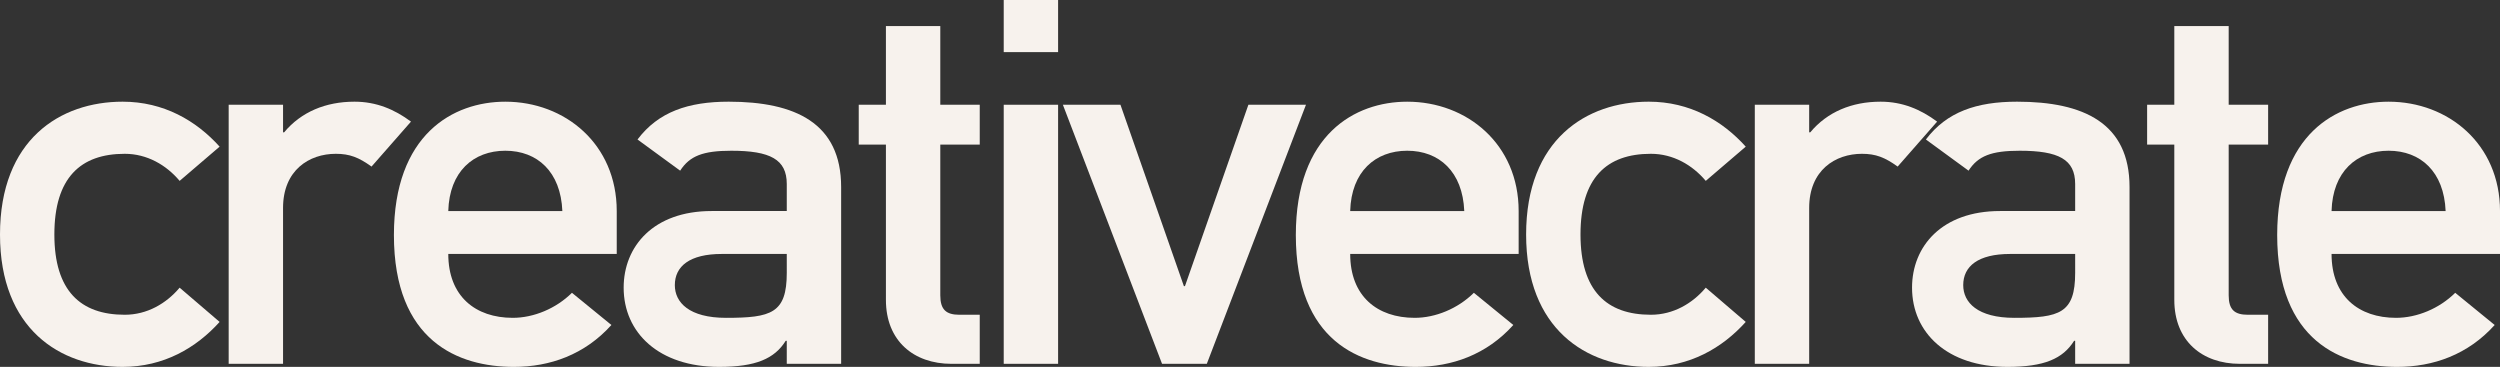
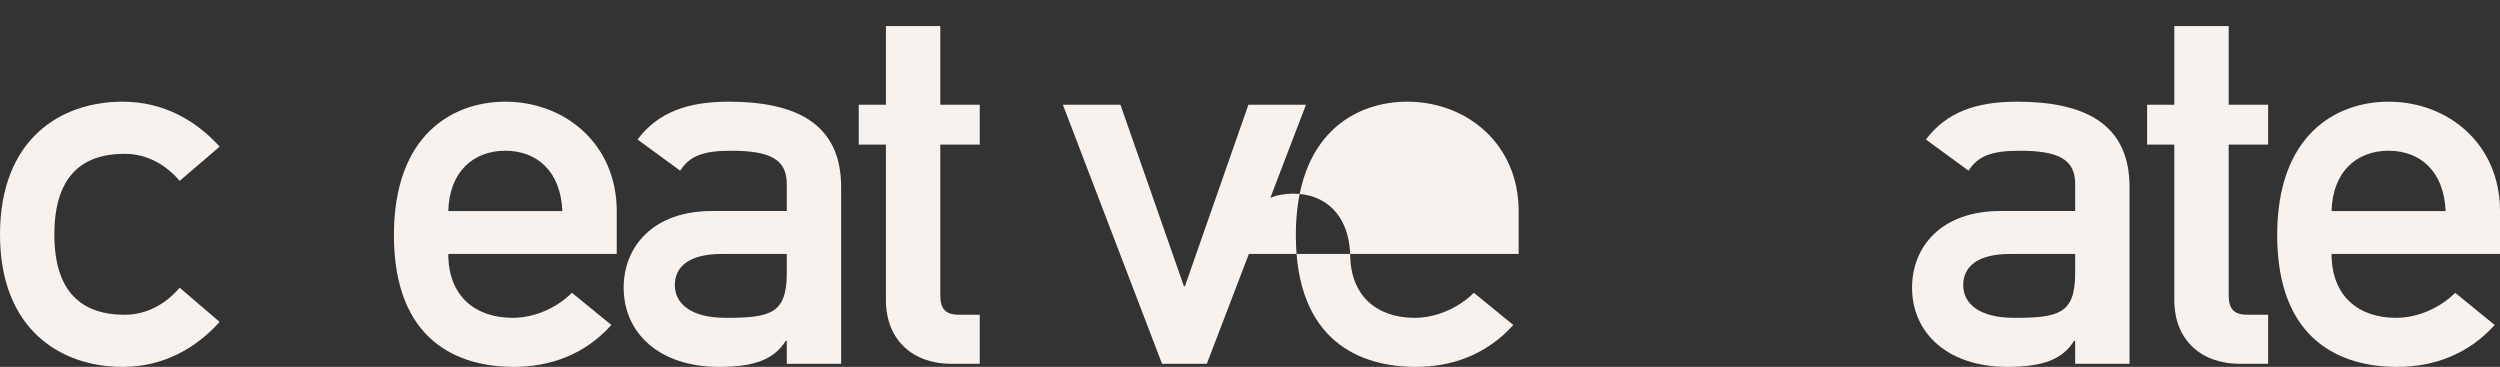
<svg xmlns="http://www.w3.org/2000/svg" version="1.1" id="Layer_1" x="0px" y="0px" width="494.868px" height="72.623px" viewBox="0 0 494.868 72.623" enable-background="new 0 0 494.868 72.623" xml:space="preserve">
  <rect x="0" y="0" width="494.868" height="72.623" fill="#333333" stroke="none" />
  <g>
    <g>
      <path fill="#F7F2ED" d="M43.473,63.723c-4.643,5.158-11.079,8.9-19.204,8.9C11.923,72.623,0,65.139,0,46.426    c0-18.812,11.923-26.298,24.269-26.298c8.125,0,14.562,3.742,19.204,8.901l-7.914,6.776c-2.638-3.136-6.437-5.36-10.869-5.36    c-8.758,0-13.928,4.754-13.928,15.98c0,11.127,5.17,15.881,13.928,15.881c4.432,0,8.231-2.226,10.869-5.361L43.473,63.723z" />
-       <path fill="#F7F2ED" d="M45.265,20.735h10.763v5.462h0.211c3.376-4.046,8.23-6.069,13.928-6.069c4.326,0,7.914,1.518,11.185,3.945    l-7.808,8.9c-2.532-1.82-4.326-2.528-7.07-2.528c-5.275,0-10.446,3.236-10.446,10.722v30.85H45.265V20.735z" />
      <path fill="#F7F2ED" d="M88.736,50.27c0,8.396,5.381,12.644,12.768,12.644c4.115,0,8.547-1.82,11.712-4.956l7.808,6.372    c-5.276,5.866-12.134,8.294-19.309,8.294c-10.974,0-23.741-5.058-23.741-26.096c0-19.926,11.712-26.399,22.053-26.399    c11.817,0,22.053,8.396,22.053,21.646v8.496H88.736z M111.317,41.774c-0.316-7.788-4.96-11.936-11.29-11.936    c-6.331,0-11.08,4.147-11.291,11.936H111.317z" />
      <path fill="#F7F2ED" d="M155.739,67.465h-0.212c-2.216,3.54-5.909,5.158-13.189,5.158c-11.923,0-18.887-6.776-18.887-15.678    c0-8.192,5.909-15.172,17.41-15.172h14.878v-5.36c0-4.855-3.271-6.575-10.974-6.575c-5.592,0-8.23,1.012-10.129,3.945l-8.441-6.17    c4.115-5.462,10.024-7.485,18.043-7.485c13.19,0,22.264,4.248,22.264,16.892v34.997h-10.763V67.465z M155.739,50.27h-12.873    c-6.331,0-9.286,2.428-9.286,6.17c0,3.439,2.849,6.474,10.13,6.474c8.969,0,12.029-0.91,12.029-8.9V50.27z" />
      <path fill="#F7F2ED" d="M175.365,5.158h10.763v15.577h7.809v7.889h-7.809v29.839c0,2.832,1.161,3.844,3.799,3.844h4.01v9.71    h-5.593c-7.492,0-12.979-4.552-12.979-12.643V28.624h-5.381v-7.889h5.381V5.158z" />
-       <path fill="#F7F2ED" d="M198.684,0h10.763v10.316h-10.763V0z M198.684,20.735h10.763v51.281h-10.763V20.735z" />
      <path fill="#F7F2ED" d="M210.395,20.735h11.396l12.557,35.906h0.211l12.557-35.906h11.396l-19.626,51.281h-8.863L210.395,20.735z" />
-       <path fill="#F7F2ED" d="M267.267,50.27c0,8.396,5.381,12.644,12.768,12.644c4.114,0,8.546-1.82,11.712-4.956l7.809,6.372    c-5.276,5.866-12.135,8.294-19.31,8.294c-10.975,0-23.741-5.058-23.741-26.096c0-19.926,11.712-26.399,22.053-26.399    c11.817,0,22.053,8.396,22.053,21.646v8.496H267.267z M289.847,41.774c-0.316-7.788-4.959-11.936-11.29-11.936    c-6.331,0-11.079,4.147-11.29,11.936H289.847z" />
+       <path fill="#F7F2ED" d="M267.267,50.27c0,8.396,5.381,12.644,12.768,12.644c4.114,0,8.546-1.82,11.712-4.956l7.809,6.372    c-5.276,5.866-12.135,8.294-19.31,8.294c-10.975,0-23.741-5.058-23.741-26.096c0-19.926,11.712-26.399,22.053-26.399    c11.817,0,22.053,8.396,22.053,21.646v8.496H267.267z c-0.316-7.788-4.959-11.936-11.29-11.936    c-6.331,0-11.079,4.147-11.29,11.936H289.847z" />
    </g>
    <g>
-       <path fill="#F7F2ED" d="M345.565,63.723c-4.642,5.158-11.079,8.9-19.203,8.9c-12.346,0-24.27-7.484-24.27-26.197    c0-18.812,11.924-26.298,24.27-26.298c8.124,0,14.561,3.742,19.203,8.901l-7.913,6.776c-2.638-3.136-6.437-5.36-10.868-5.36    c-8.758,0-13.929,4.754-13.929,15.98c0,11.127,5.171,15.881,13.929,15.881c4.432,0,8.23-2.226,10.868-5.361L345.565,63.723z" />
-       <path fill="#F7F2ED" d="M347.357,20.735h10.763v5.462h0.212c3.376-4.046,8.229-6.069,13.928-6.069    c4.326,0,7.914,1.518,11.185,3.945l-7.808,8.9c-2.533-1.82-4.326-2.528-7.07-2.528c-5.275,0-10.446,3.236-10.446,10.722v30.85    h-10.763V20.735z" />
      <path fill="#F7F2ED" d="M410.772,67.465h-0.211c-2.216,3.54-5.909,5.158-13.189,5.158c-11.924,0-18.888-6.776-18.888-15.678    c0-8.192,5.909-15.172,17.41-15.172h14.878v-5.36c0-4.855-3.271-6.575-10.974-6.575c-5.593,0-8.23,1.012-10.13,3.945l-8.441-6.17    c4.115-5.462,10.024-7.485,18.043-7.485c13.19,0,22.265,4.248,22.265,16.892v34.997h-10.763V67.465z M410.772,50.27h-12.873    c-6.331,0-9.285,2.428-9.285,6.17c0,3.439,2.849,6.474,10.129,6.474c8.969,0,12.029-0.91,12.029-8.9V50.27z" />
      <path fill="#F7F2ED" d="M430.398,5.158h10.763v15.577h7.808v7.889h-7.808v29.839c0,2.832,1.16,3.844,3.798,3.844h4.01v9.71h-5.592    c-7.492,0-12.979-4.552-12.979-12.643V28.624h-5.382v-7.889h5.382V5.158z" />
      <path fill="#F7F2ED" d="M461.525,50.27c0,8.396,5.381,12.644,12.768,12.644c4.115,0,8.547-1.82,11.712-4.956l7.809,6.372    c-5.276,5.866-12.135,8.294-19.31,8.294c-10.974,0-23.741-5.058-23.741-26.096c0-19.926,11.712-26.399,22.053-26.399    c11.818,0,22.053,8.396,22.053,21.646v8.496H461.525z M484.105,41.774c-0.316-7.788-4.959-11.936-11.29-11.936    c-6.331,0-11.079,4.147-11.29,11.936H484.105z" />
    </g>
  </g>
</svg>